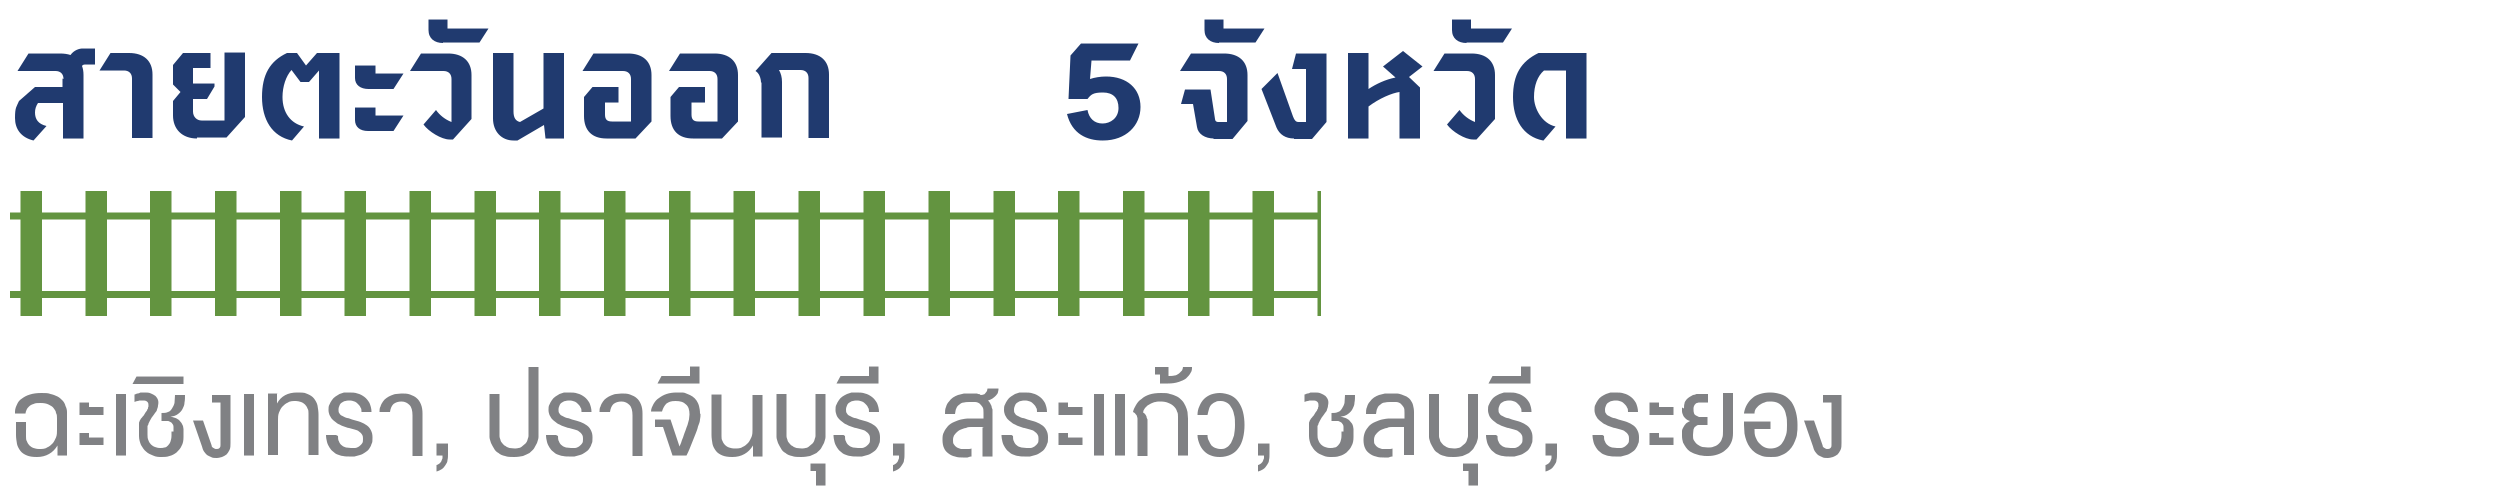
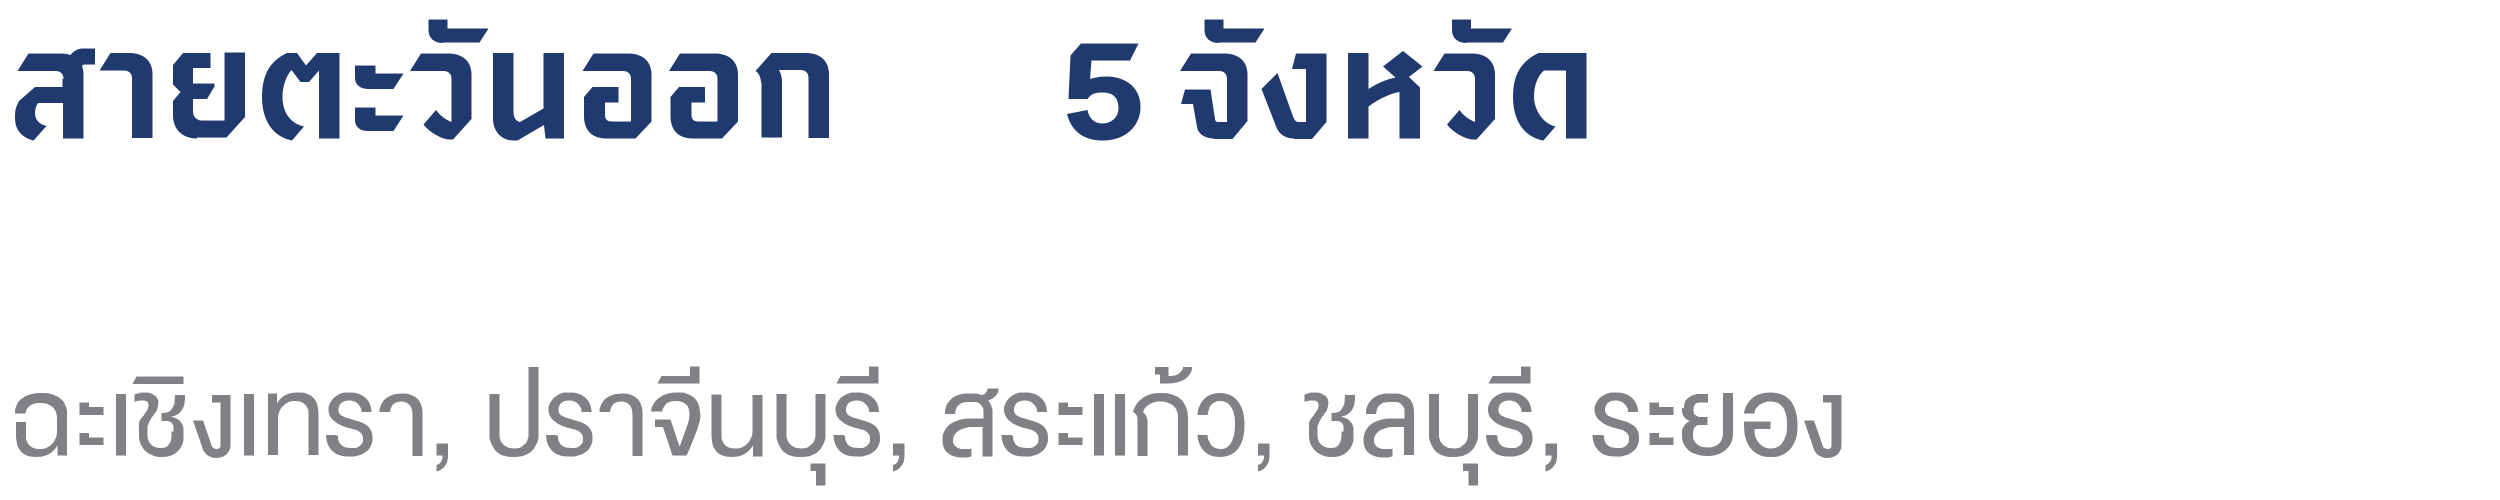
<svg xmlns="http://www.w3.org/2000/svg" id="Layer_1" data-name="Layer 1" viewBox="0 0 500 100">
  <defs>
    <style>      .cls-1 {        clip-path: url(#clippath);      }      .cls-2 {        fill: none;      }      .cls-2, .cls-3, .cls-4, .cls-5 {        stroke-width: 0px;      }      .cls-3 {        fill: #808184;      }      .cls-4 {        fill: #203a6f;      }      .cls-5 {        fill: #639440;      }    </style>
    <clipPath id="clippath">
-       <rect class="cls-2" x="2" y="37" width="262.2" height="27.8" />
-     </clipPath>
+       </clipPath>
  </defs>
  <path class="cls-4" d="M12.7,15.8c0-1-.6-1.6-1.6-1.6H3.5l2.2-3.5h6.3c.8,0,1.5.1,2.1.3.7-1,1.8-1.3,2.4-1.3h2.5v3.2h-1.9c-.4,0-.6.1-.7.3.2.5.3,1.1.3,1.8v12.7h-4.1v-7.1h-5c-.4.6-.6,1.2-.6,1.9,0,1.3.6,2.3,2.3,2.7l-2.6,2.9c-2.5-.6-3.7-2.3-3.7-4.5s.3-2.2.8-3.4l3.2-2.8h5.5v-1.7ZM26.4,15.7c0-1-.6-1.6-1.6-1.6h-4.9l2.2-3.5h3.7c3,0,4.7,1.6,4.7,4.3v12.7h-4.1v-12ZM39.4,27.7c-3,0-4.8-1.9-4.8-4.6v-2.9l1.5-1.8-1.5-1.5v-3.9l2-2.4h5.5v3h-3.5v3.1h4.3v.6l-1.5,2.5h-2.8v2.5c0,1.1.8,1.8,1.7,1.8h4.6v-13.6h4.1v12.9l-3.7,4.1h-5.9ZM58.4,28.1c-4-.8-6-4.2-6-8.7s1.6-7.2,5-8.8h2l1.8,2.5,2.2-2.5h4.5v17.1h-4.1v-13.6l-2,2.3h-1.7l-1.8-2.4c-1.1,1.2-1.8,3.3-1.8,5.4,0,3.1,1.6,5.3,4.3,5.9l-2.4,2.8ZM73.7,17.8c-1.6,0-2.7-.8-2.7-2.2v-2.5h4.1v1.6h5.6l-2,3.1h-5.1ZM71,24v-2.5h4.1v1.6h5.6l-2,3.1h-5.1c-1.6,0-2.6-.8-2.6-2.2ZM89.9,27.9c-1.6,0-4.2-1.6-5.2-3l2.5-2.9c.7,1,1.8,1.9,3.1,2.4v-8.6c0-1-.6-1.6-1.6-1.6h-6.7l2.2-3.5h5.4c3,0,4.7,1.6,4.7,4.3v8.8l-3.7,4.1h-.9ZM88.6,8.6c-1.7,0-2.9-.9-2.9-2.6v-2.1h3.8v1.8h8.2l-1.8,2.8h-7.3ZM102.7,28.1c-2.4,0-4.1-1.8-4.1-4.4v-13.1h4.1v11.7c0,1.2.4,1.9,1.3,2.1l4.7-2.7v-11.1h4.1v17.1h-3.7l-.3-2.7-5.3,3.1h-.8ZM121.3,27.7c-2.9,0-4.5-1.6-4.5-4.5v-3.8l1.7-2h5.2v3.1h-2.7v2.4c0,1,.4,1.4,1.4,1.4h3.8v-8.5c0-1-.6-1.6-1.6-1.6h-8.1l2.2-3.5h6.9c3,0,4.7,1.6,4.7,4.3v9.3l-3.2,3.4h-5.8ZM138.6,27.7c-2.9,0-4.5-1.6-4.5-4.5v-3.8l1.7-2h5.2v3.1h-2.7v2.4c0,1,.4,1.4,1.4,1.4h3.8v-8.5c0-1-.6-1.6-1.6-1.6h-8.1l2.2-3.5h6.9c3,0,4.7,1.6,4.7,4.3v9.3l-3.2,3.4h-5.8ZM152.2,16.6c0-1-.4-2-1.1-2.4l3.2-3.6h6.8c3,0,4.7,1.6,4.7,4.3v12.7h-4.1v-12c0-1-.6-1.6-1.6-1.6h-4.3c.4.7.6,1.5.6,2.4v11.1h-4.1v-11.1Z" />
  <path class="cls-4" d="M220.5,28.1c-3.1,0-6.1-1.3-7.1-5.3l4.1-.8c.3,1.7,1.4,2.7,3,2.7s3.2-1.1,3.2-3.1-1.1-3.1-3.1-3.1-2.4.4-3.1,1.3h-3.8l.4-8.7,2.1-2.4h11.5l-1.7,3.4h-7.7l-.3,3.7c.9-.3,2.1-.5,3.2-.5,4.2,0,6.9,2.4,6.9,6.1s-2.9,6.7-7.5,6.7ZM242.8,27.7c-1.8,0-3.2-.9-3.4-2.3l-.8-4.6h-2.4l.8-2.9h5.1l.9,5.9c0,.4.3.6.6.6h1.8v-8.6c0-1-.6-1.6-1.6-1.6h-7.8l2.2-3.5h6.6c3,0,4.7,1.6,4.7,4.3v9.2l-3,3.6h-3.9ZM243.8,8.6c-1.7,0-2.9-.9-2.9-2.6v-2.1h3.8v1.8h8.2l-1.8,2.8h-7.3ZM258.8,27.7c-1.7,0-2.9-.8-3.5-2.2l-3-7.7,3.2-3.2,3.1,8.7c.3.8.6,1.1,1.1,1.1h1.5v-10.6h-2.8l.8-3.1h6.1v13.7l-2.9,3.4h-3.6ZM279.9,18.4c-1.5.2-4.1,1.3-6.2,2.9v6.4h-4.1V10.6h4.1v7.2c1.5-1,3.4-1.9,5.4-2.3l-2.5-2.2,4-3.1,3.9,3.1-2.7,2.1,2.2,2.1v10.2h-4.1v-9.2ZM294.6,27.9c-1.6,0-4.2-1.6-5.2-3l2.5-2.9c.7,1,1.8,1.9,3.1,2.4v-8.6c0-1-.6-1.6-1.6-1.6h-6.7l2.2-3.5h5.4c3,0,4.7,1.6,4.7,4.3v8.8l-3.7,4.1h-.9ZM293.3,8.6c-1.7,0-2.9-.9-2.9-2.6v-2.1h3.8v1.8h8.2l-1.8,2.8h-7.3ZM308.6,28.1c-4-.8-6-4.2-6-8.7s1.6-7.1,5.1-8.8h9.6v17.1h-4.1v-13.6h-4.4c-1.3,1.1-2,3-2,5.3s1.6,5.3,4.3,5.9l-2.4,2.8Z" />
  <path class="cls-3" d="M3,82.3c0-.5.2-1,.4-1.4.2-.5.5-.9,1-1.2.4-.3.9-.6,1.6-.8.6-.2,1.4-.3,2.3-.3s1.3,0,1.8.2c.5.1,1,.3,1.4.5.4.2.7.5,1,.8.3.3.5.7.6,1.1.2.4.3.8.3,1.2,0,.4,0,.9,0,1.3v7.4h-1.9v-2c-.5.8-1,1.3-1.7,1.7-.7.4-1.5.6-2.4.6s-1.5-.1-2-.3c-.5-.2-1-.5-1.3-.9-.3-.4-.6-.9-.7-1.4-.1-.6-.2-1.2-.2-1.8v-2.6h2v2.9c0,.4,0,.7.2,1,.1.3.3.6.5.8.2.2.5.4.8.5.3.1.7.2,1.1.2.6,0,1.2,0,1.6-.3.5-.2.8-.5,1.1-.8.3-.3.5-.8.7-1.2.2-.5.2-1,.2-1.5v-2.3c0-.4,0-.8-.2-1.1,0-.4-.3-.7-.5-1-.2-.3-.6-.5-1-.7-.4-.2-.9-.3-1.6-.3s-1,0-1.4.2c-.4.1-.7.3-.9.5-.2.2-.4.4-.5.7-.1.2-.2.5-.2.7h-2.1ZM15.9,83v-2.5h1.9v.9h2.9v1.6h-4.9ZM15.9,89v-2.4h1.9v.9h2.9v1.5h-4.9ZM23.2,91.1v-12.3h2v12.3h-2ZM34.7,86.3c0-.4,0-.7,0-.9,0-.3-.1-.5-.2-.6-.1-.2-.2-.3-.4-.4-.1,0-.3-.2-.5-.2-.2,0-.4,0-.6,0-.2,0-.5,0-.7,0v-1.6c.5,0,.9,0,1.3-.2.4-.1.6-.4.8-.7.2-.3.4-.7.5-1.1,0-.5.1-1,.1-1.6h2c0,.5,0,1-.1,1.5,0,.5-.2.9-.4,1.3-.2.4-.5.7-.9,1-.4.3-.9.5-1.5.5h0c.4.1.7.2,1,.3.3.1.5.3.7.4.2.2.3.4.5.6.1.2.2.4.3.6,0,.2.1.4.1.6,0,.2,0,.4,0,.6v1c0,.7-.1,1.3-.4,1.8-.2.5-.6.9-1,1.3-.4.3-.9.6-1.4.7-.5.2-1.1.2-1.6.2s-1.1,0-1.7-.3c-.5-.2-1-.4-1.4-.8-.4-.3-.7-.8-1-1.3-.2-.5-.4-1.1-.4-1.8v-1c0-.3,0-.6,0-.8,0-.2,0-.4,0-.6,0-.2,0-.4.1-.5,0-.1.1-.3.2-.4,0-.1.2-.3.3-.4.1-.2.3-.3.4-.5.1-.2.2-.3.3-.5.1-.1.2-.3.3-.4,0-.1.1-.3.2-.4,0-.1,0-.3.1-.4,0-.4,0-.7-.2-.9-.2-.2-.4-.3-.8-.3s-.4,0-.6,0c-.2,0-.3,0-.5.1-.1,0-.3,0-.4.1-.1,0-.2,0-.3.1v-1.5c.2,0,.4-.2.6-.2.2,0,.4-.1.6-.2.2,0,.4,0,.5,0,.2,0,.3,0,.4,0,.4,0,.8,0,1.2.2.3.1.6.3.9.5.2.2.4.5.5.8.1.3.1.7,0,1.1,0,.3-.1.5-.2.8,0,.2-.2.5-.4.7-.1.2-.3.4-.5.7-.2.2-.3.5-.5.8-.1.2-.2.4-.3.6,0,.2-.1.3-.2.5,0,.2,0,.3,0,.5,0,.2,0,.4,0,.6v.6c0,.4,0,.8.2,1.2.1.3.3.6.5.8.2.2.5.4.8.5.3.1.6.2,1,.2s.6,0,.9-.1c.3,0,.5-.2.7-.4.2-.2.4-.5.5-.8.1-.3.2-.7.2-1.2v-.8ZM26.5,76.8l.8-1.5h9.4v1.5h-10.2ZM42.3,89.1c0,.2.2.4.4.5.2.1.3.2.5.2.3,0,.5,0,.7-.2.2-.2.2-.4.2-.6v-8.5h-1.7v-1.5h3.7v9.6c0,.5,0,1-.2,1.4-.2.4-.4.7-.6.9-.3.2-.6.4-.9.5-.4.1-.7.2-1.1.2s-.8,0-1.1-.2c-.3-.1-.6-.3-.8-.4-.2-.2-.4-.4-.6-.7-.2-.3-.3-.6-.4-1l-1.8-5.2h2l1.8,5.2ZM48.8,91.1v-12.3h2v12.3h-2ZM55.4,78.8v1.9h0c.8-1.5,2.2-2.2,4-2.2s1.5.1,2.1.3c.5.2,1,.5,1.3.9.3.4.6.9.7,1.4.1.6.2,1.2.2,1.8v8.1h-2v-8.3c0-.4,0-.7-.2-1-.1-.3-.3-.6-.5-.8-.2-.2-.5-.4-.8-.5-.3-.1-.7-.2-1-.2-.6,0-1.2,0-1.6.3-.5.2-.8.5-1.1.8-.3.3-.5.7-.7,1.2-.2.5-.2,1-.2,1.5v7h-2v-12.3h1.9ZM67.6,87.2c0,.4,0,.8.2,1.1.1.3.3.6.6.8.2.2.5.3.8.4.3,0,.7.1,1,.1s.5,0,.8,0c.3,0,.6-.2.8-.3.2-.2.4-.3.6-.6.2-.2.2-.6.2-.9s0-.6-.2-.9c-.1-.2-.3-.4-.6-.6-.2-.2-.5-.3-.9-.4-.3-.1-.7-.2-1.1-.3-.3,0-.6-.2-1-.3-.3-.1-.6-.2-.9-.4-.3-.1-.6-.3-.8-.5-.3-.2-.5-.4-.7-.6-.2-.2-.3-.5-.5-.8-.1-.3-.2-.6-.2-1s0-.8.2-1.1c.1-.3.3-.6.5-.9.2-.3.4-.5.7-.7.3-.2.5-.3.8-.5.3-.1.6-.2.9-.3.3,0,.7,0,1,0,.6,0,1.2,0,1.7.2.5.1,1,.4,1.4.7.4.3.7.7,1,1.2.2.5.4,1.1.4,1.8h-2c0-.3,0-.7-.2-.9-.1-.3-.3-.5-.5-.7-.2-.2-.4-.4-.7-.5-.3-.1-.6-.2-.9-.2s-.6,0-.9.1c-.3,0-.5.2-.7.3-.2.1-.4.3-.5.6-.1.2-.2.5-.2.8s0,.6.2.8c.1.2.3.4.6.5.2.1.5.3.9.4.3,0,.7.2,1,.3.6.2,1.2.3,1.7.5.5.2.9.4,1.3.7.4.3.6.6.8,1,.2.4.3.8.3,1.4s0,1-.2,1.3c-.1.4-.3.7-.5,1-.2.3-.5.5-.8.7-.3.2-.6.4-1,.5-.3.1-.7.2-1.1.3-.4,0-.7,0-1.1,0s-.8,0-1.2-.1c-.4,0-.7-.2-1.1-.3-.3-.1-.6-.3-.9-.6-.3-.2-.5-.5-.7-.8-.2-.3-.4-.7-.5-1.1-.1-.4-.2-.9-.2-1.4h2ZM75.9,82.4c0-.4,0-.8.2-1.1.1-.4.3-.7.5-1,.2-.3.4-.5.7-.7.3-.2.6-.4.9-.5.3-.1.7-.3,1-.3.4,0,.7-.1,1.1-.1.6,0,1.2,0,1.7.2.5.2,1,.4,1.3.7.4.3.7.8.9,1.3.2.5.3,1.1.3,1.8v8.5h-2v-8.1c0-1-.2-1.7-.6-2.1-.4-.4-.9-.7-1.6-.7s-1.2.2-1.6.5c-.4.4-.6.9-.7,1.6h-2.1ZM89.6,88.7v2.1c0,.4,0,.8-.1,1.2,0,.4-.2.7-.4,1-.2.3-.4.6-.7.8-.3.2-.7.4-1.1.5v-1.3c.2,0,.4-.2.6-.3.2-.2.3-.3.4-.5,0-.2.2-.4.2-.6,0-.2,0-.4,0-.5h-1.2v-2.4h2.4ZM102.6,89.7c.4,0,.8,0,1.1-.1.3,0,.6-.2.8-.4.2-.2.4-.3.6-.5.2-.2.3-.4.4-.7,0-.2.2-.5.2-.8,0-.3,0-.5,0-.8v-13h2v12.7c0,.4,0,.9,0,1.3,0,.4-.2.8-.3,1.2-.2.4-.4.7-.6,1.1-.2.3-.6.6-.9.9-.4.2-.8.4-1.3.6-.5.1-1.1.2-1.8.2s-1.3,0-1.8-.2c-.5-.1-1-.3-1.3-.6-.4-.2-.7-.5-.9-.9-.2-.3-.4-.7-.6-1.1-.1-.4-.3-.8-.3-1.2,0-.4,0-.9,0-1.3v-7.3h2v7.6c0,.3,0,.5,0,.8,0,.3.1.5.2.8,0,.2.2.5.4.7.2.2.3.4.6.5.2.2.5.3.8.4.3,0,.7.1,1.1.1ZM111.6,87.2c0,.4,0,.8.2,1.1.1.3.3.6.6.8.2.2.5.3.8.4.3,0,.7.1,1,.1s.6,0,.8,0c.3,0,.6-.2.8-.3.2-.2.4-.3.6-.6.2-.2.2-.6.2-.9s0-.6-.2-.9c-.1-.2-.3-.4-.6-.6-.2-.2-.5-.3-.9-.4-.3-.1-.7-.2-1.1-.3-.3,0-.6-.2-1-.3-.3-.1-.6-.2-.9-.4-.3-.1-.6-.3-.8-.5-.3-.2-.5-.4-.7-.6-.2-.2-.3-.5-.5-.8-.1-.3-.2-.6-.2-1s0-.8.2-1.1c.1-.3.3-.6.5-.9.2-.3.4-.5.7-.7.3-.2.5-.3.8-.5.3-.1.6-.2.9-.3.3,0,.7,0,1,0,.6,0,1.2,0,1.7.2.5.1,1,.4,1.4.7.4.3.7.7,1,1.2.2.5.4,1.1.4,1.8h-2c0-.3,0-.7-.2-.9-.1-.3-.3-.5-.5-.7-.2-.2-.4-.4-.7-.5-.3-.1-.6-.2-.9-.2s-.6,0-.9.1c-.3,0-.5.2-.7.3-.2.1-.4.3-.5.6-.1.2-.2.5-.2.8s0,.6.2.8c.1.2.3.4.6.5.2.1.5.3.9.4.3,0,.7.2,1,.3.7.2,1.2.3,1.7.5.5.2.9.4,1.3.7.4.3.6.6.8,1,.2.4.3.8.3,1.4s0,1-.2,1.3c-.1.4-.3.7-.5,1-.2.3-.5.5-.8.7-.3.2-.6.4-1,.5-.3.1-.7.2-1.1.3-.4,0-.7,0-1.1,0s-.8,0-1.2-.1c-.4,0-.7-.2-1.1-.3-.3-.1-.6-.3-.9-.6-.3-.2-.5-.5-.7-.8-.2-.3-.4-.7-.5-1.1-.1-.4-.2-.9-.2-1.4h2ZM119.9,82.4c0-.4,0-.8.2-1.1.1-.4.3-.7.5-1,.2-.3.4-.5.7-.7.3-.2.6-.4.9-.5.3-.1.7-.3,1-.3.4,0,.7-.1,1.1-.1.6,0,1.2,0,1.7.2.5.2,1,.4,1.3.7.4.3.7.8.9,1.3.2.5.3,1.1.3,1.8v8.5h-2v-8.1c0-1-.2-1.7-.6-2.1-.4-.4-.9-.7-1.6-.7s-1.2.2-1.6.5c-.4.4-.6.9-.7,1.6h-2.1ZM140.1,82.8c0,.3,0,.7-.1,1.1,0,.4-.2.9-.4,1.4-.1.5-.3,1-.5,1.5-.2.5-.4,1-.6,1.5s-.4,1-.6,1.5c-.2.5-.4.9-.6,1.3h-2.8l-1.9-5.7h-1.6v-1.5h3.1l1.8,5.4c.1-.3.3-.6.4-1,.1-.4.3-.7.4-1.1.1-.4.3-.8.4-1.1.1-.4.3-.8.4-1.1.1-.4.2-.7.3-1.1,0-.3.1-.7.1-1,0-.9-.2-1.6-.7-2-.5-.5-1.1-.7-2.1-.7s-1.3.2-1.8.5c-.4.4-.7.9-.9,1.6h-2.2c0-.6.3-1.1.5-1.5.3-.5.6-.9,1.1-1.2.4-.3.9-.6,1.5-.8.6-.2,1.3-.3,2-.3s.7,0,1.1,0c.4,0,.7.1,1.1.3.3.1.7.3,1,.5.3.2.6.5.8.8.2.3.4.7.5,1.1.1.4.2.9.2,1.5ZM132.3,75.2h5.7v-1.9h1.9v3.4h-8.4l.8-1.5ZM150.6,91.1v-2c-.5.8-1,1.3-1.7,1.7-.7.4-1.5.6-2.4.6s-1.5-.1-2-.3c-.5-.2-1-.5-1.3-.9-.3-.4-.6-.9-.7-1.4-.1-.6-.2-1.2-.2-1.8v-8.1h2v8.3c0,.4,0,.7.2,1,.1.3.3.6.5.8.2.2.5.4.8.5.3.1.7.2,1.1.2.6,0,1.2,0,1.6-.3.5-.2.8-.5,1.1-.8.3-.3.5-.8.7-1.2.2-.5.2-1,.2-1.5v-6.9h2v12.3h-1.9ZM160,89.7c.4,0,.8,0,1.1-.1.3,0,.6-.2.8-.4.2-.2.4-.3.6-.5.2-.2.3-.4.4-.7,0-.2.2-.5.2-.8,0-.3,0-.5,0-.8v-7.6h2v7.3c0,.4,0,.9,0,1.3,0,.4-.2.8-.3,1.2-.2.4-.4.7-.6,1.1-.2.3-.6.6-.9.9-.4.2-.8.4-1.3.6-.5.1-1.1.2-1.8.2s-1.3,0-1.8-.2c-.5-.1-1-.3-1.3-.6-.4-.2-.7-.5-.9-.9-.2-.3-.4-.7-.6-1.1-.1-.4-.3-.8-.3-1.2,0-.4,0-.9,0-1.3v-7.3h2v7.6c0,.3,0,.5,0,.8,0,.3.1.5.2.8,0,.2.2.5.4.7.2.2.3.4.6.5.2.2.5.3.8.4.3,0,.7.1,1.1.1ZM163.2,97.1v-2.9h-1.1v-1.5h3v4.4h-1.9ZM169,87.2c0,.4,0,.8.2,1.1.1.3.3.6.6.8.2.2.5.3.8.4.3,0,.7.1,1,.1s.5,0,.8,0c.3,0,.6-.2.8-.3.2-.2.4-.3.6-.6.2-.2.2-.6.2-.9s0-.6-.2-.9c-.1-.2-.3-.4-.6-.6-.2-.2-.5-.3-.9-.4-.3-.1-.7-.2-1.1-.3-.3,0-.6-.2-1-.3-.3-.1-.6-.2-.9-.4-.3-.1-.6-.3-.8-.5-.3-.2-.5-.4-.7-.6-.2-.2-.4-.5-.5-.8-.1-.3-.2-.6-.2-1s0-.8.2-1.1c.1-.3.3-.6.5-.9.2-.3.4-.5.7-.7.3-.2.5-.3.9-.5.3-.1.6-.2.9-.3.3,0,.7,0,1,0,.6,0,1.2,0,1.7.2.5.1,1,.4,1.4.7.4.3.7.7,1,1.2.2.5.4,1.1.4,1.8h-2c0-.3,0-.7-.2-.9-.1-.3-.3-.5-.5-.7-.2-.2-.4-.4-.7-.5-.3-.1-.6-.2-.9-.2s-.6,0-.9.1c-.3,0-.5.2-.7.3-.2.1-.4.3-.5.6-.1.2-.2.5-.2.8s0,.6.2.8c.1.2.3.4.6.5.2.1.5.3.9.4.3,0,.7.2,1,.3.6.2,1.2.3,1.7.5.5.2.9.4,1.3.7.4.3.6.6.8,1,.2.4.3.8.3,1.4s0,1-.2,1.3c-.1.4-.3.7-.5,1-.2.3-.5.5-.8.7-.3.2-.6.4-1,.5-.3.1-.7.2-1.1.3-.4,0-.7,0-1.1,0s-.8,0-1.2-.1c-.4,0-.8-.2-1.1-.3-.3-.1-.6-.3-.9-.6-.3-.2-.5-.5-.7-.8-.2-.3-.4-.7-.5-1.1-.1-.4-.2-.9-.2-1.4h2ZM168.1,75.2h5.7v-1.9h1.9v3.4h-8.4l.8-1.5ZM180.9,88.7v2.1c0,.4,0,.8-.1,1.2,0,.4-.2.7-.4,1-.2.3-.4.6-.7.8-.3.2-.7.4-1.1.5v-1.3c.2,0,.4-.2.6-.3.2-.2.3-.3.4-.5,0-.2.2-.4.2-.6,0-.2,0-.4,0-.5h-1.2v-2.4h2.4ZM196.8,85.4c-.1,0-.3,0-.6,0-.3,0-.6,0-1,0-.3,0-.6,0-1,0-.3,0-.7,0-1,.2-.3,0-.7.2-1,.3-.3.1-.6.3-.8.5-.2.2-.4.4-.6.7-.1.2-.2.5-.2.9s0,.7.2.9c.1.2.3.4.6.6.2.1.5.2.8.3.3,0,.6,0,.9,0s.4,0,.6,0c.2,0,.4,0,.6-.1v1.6c-.3,0-.5.1-.8.2-.3,0-.6,0-.9,0-.5,0-1.1,0-1.6-.2-.5-.1-.9-.3-1.3-.6-.4-.3-.7-.6-.9-1.1-.2-.4-.3-1-.3-1.6s0-1.1.3-1.6c.2-.5.5-.8.8-1.2.3-.3.7-.6,1.2-.8.5-.2.9-.4,1.4-.5.5-.1,1-.2,1.5-.2.5,0,1,0,1.5,0,.3,0,.6,0,.8,0,.3,0,.5,0,.7,0v-1.1c0-.5,0-.9-.2-1.2-.2-.3-.4-.5-.6-.7-.3-.2-.6-.3-.9-.3-.3,0-.6,0-1,0s-.8,0-1.2.1c-.4,0-.7.2-.9.4-.3.2-.5.4-.6.7-.2.3-.2.7-.3,1.2h-2c0-.5,0-1,.2-1.4.1-.4.3-.8.6-1.1.2-.3.5-.6.8-.8.3-.2.7-.4,1-.5.4-.1.8-.2,1.2-.3.4,0,.9,0,1.3,0s.3,0,.5,0c.2,0,.4,0,.5,0,.2,0,.4,0,.5.1.2,0,.4,0,.5.2.2,0,.4,0,.6-.1.2,0,.3-.2.4-.3.1-.1.2-.3.3-.4,0-.2.1-.3.1-.5h2.2c0,.2,0,.4-.1.7,0,.2-.2.5-.4.7-.2.2-.4.4-.7.6-.3.2-.6.3-.9.4.1.1.3.3.4.5.1.2.2.4.3.6,0,.2.1.5.2.7,0,.2,0,.5,0,.8v8.6h-2v-5.8ZM202.6,87.2c0,.4,0,.8.2,1.1.1.3.3.6.6.8.2.2.5.3.9.4.3,0,.7.1,1,.1s.5,0,.8,0c.3,0,.6-.2.8-.3.2-.2.4-.3.6-.6.2-.2.2-.6.2-.9s0-.6-.2-.9c-.1-.2-.3-.4-.6-.6-.2-.2-.5-.3-.9-.4-.3-.1-.7-.2-1.1-.3-.3,0-.6-.2-1-.3-.3-.1-.6-.2-.9-.4-.3-.1-.6-.3-.8-.5-.3-.2-.5-.4-.7-.6-.2-.2-.3-.5-.5-.8-.1-.3-.2-.6-.2-1s0-.8.2-1.1c.1-.3.3-.6.5-.9.2-.3.4-.5.7-.7.3-.2.5-.3.8-.5.3-.1.6-.2.9-.3.3,0,.7,0,1,0,.6,0,1.2,0,1.7.2.5.1,1,.4,1.4.7.4.3.7.7,1,1.2.2.5.4,1.1.4,1.8h-2c0-.3,0-.7-.2-.9-.1-.3-.3-.5-.5-.7-.2-.2-.4-.4-.7-.5-.3-.1-.6-.2-.9-.2s-.6,0-.9.1c-.3,0-.5.2-.7.3-.2.1-.4.3-.5.6-.1.2-.2.5-.2.8s0,.6.2.8c.1.2.3.4.6.5.2.1.5.3.9.4.3,0,.7.2,1,.3.6.2,1.2.3,1.7.5.5.2.9.4,1.3.7.4.3.6.6.8,1,.2.4.3.8.3,1.4s0,1-.2,1.3c-.1.4-.3.7-.5,1-.2.3-.5.5-.8.7-.3.2-.6.4-1,.5-.3.1-.7.2-1.1.3-.4,0-.7,0-1.1,0s-.8,0-1.2-.1c-.4,0-.8-.2-1.1-.3-.3-.1-.6-.3-.9-.6-.3-.2-.5-.5-.7-.8-.2-.3-.4-.7-.5-1.1-.1-.4-.2-.9-.2-1.4h2ZM211.7,83v-2.5h1.9v.9h2.9v1.6h-4.9ZM211.7,89v-2.4h1.9v.9h2.9v1.5h-4.9ZM223,91.1v-12.3h2v12.3h-2ZM218.8,91.1v-12.3h2v12.3h-2ZM232.1,80.3c-.4,0-.7,0-1,.1-.3,0-.6.2-.9.3-.2.1-.5.3-.7.4-.2.2-.3.3-.5.5-.1.2-.2.3-.3.5,0,.2-.1.3-.1.4.1,0,.3.2.4.3.1.1.2.3.3.5,0,.2.1.4.2.6,0,.2,0,.4,0,.7v6.6h-2v-6.7c0-.2,0-.4,0-.6,0-.2,0-.4-.1-.6,0-.2-.2-.4-.3-.5-.1-.2-.3-.3-.5-.4.1-.5.3-.9.6-1.4.3-.5.6-.9,1.1-1.2.4-.4,1-.7,1.6-.9.6-.2,1.4-.3,2.3-.3s1.3,0,1.8.2c.5.1,1,.3,1.4.5.4.2.7.5,1,.8.3.3.5.7.7,1.1.2.4.3.8.4,1.2,0,.4.1.9.1,1.3v7.4h-2v-7.7c0-.4,0-.8-.2-1.1-.1-.4-.3-.7-.6-1-.3-.3-.6-.5-1.1-.7-.4-.2-1-.3-1.6-.3ZM232,76.7v-1.8h-1v-1.5h2.7v1.8c.4,0,.8,0,1.2-.1.3,0,.6-.2.9-.4.2-.2.4-.4.6-.6.1-.2.2-.5.2-.7h1.8c0,.4,0,.8-.3,1.2-.2.4-.5.7-.9,1.1-.4.3-.9.5-1.5.7-.6.2-1.3.3-2.1.3h-1.6ZM247,85c0-.8,0-1.5-.2-2.1-.1-.6-.3-1.1-.6-1.5-.2-.4-.5-.7-.9-.9-.4-.2-.7-.3-1.2-.3s-.7,0-1,.2c-.3.1-.6.3-.8.5-.2.2-.4.5-.5.9-.1.3-.2.8-.3,1.2h-2c0-.6.1-1.2.4-1.8.2-.5.5-1,.9-1.4.4-.4.9-.7,1.4-.9.6-.2,1.2-.3,1.8-.3s1.6.2,2.2.5c.6.3,1.1.7,1.5,1.3.4.6.7,1.2.9,2,.2.8.3,1.7.3,2.6s-.1,1.8-.3,2.6c-.2.8-.5,1.5-.9,2-.4.6-.9,1-1.5,1.3-.6.3-1.4.5-2.2.5s-1.3-.1-1.8-.3c-.6-.2-1-.5-1.4-.9-.4-.4-.7-.9-.9-1.4-.2-.5-.4-1.1-.4-1.8h2c0,.5.1.9.3,1.2.1.3.3.6.5.9.2.2.5.4.8.5.3.1.6.2,1,.2s.8,0,1.2-.3c.4-.2.6-.5.9-.9.2-.4.4-.9.6-1.5.1-.6.2-1.3.2-2.1ZM253.9,88.7v2.1c0,.4,0,.8-.1,1.2,0,.4-.2.7-.4,1-.2.3-.4.6-.7.8-.3.2-.7.4-1.1.5v-1.3c.2,0,.4-.2.6-.3.2-.2.3-.3.4-.5,0-.2.2-.4.2-.6,0-.2,0-.4,0-.5h-1.2v-2.4h2.4ZM268.7,86.3c0-.4,0-.7,0-.9,0-.3-.1-.5-.2-.6-.1-.2-.2-.3-.4-.4-.1,0-.3-.2-.5-.2s-.4,0-.6,0c-.2,0-.5,0-.7,0v-1.6c.5,0,.9,0,1.3-.2.4-.1.6-.4.8-.7.2-.3.4-.7.5-1.1,0-.5.1-1,.1-1.6h2c0,.5,0,1-.1,1.5,0,.5-.2.9-.4,1.3-.2.4-.5.7-.9,1-.4.3-.9.5-1.5.5h0c.4.1.7.2,1,.3.3.1.5.3.7.4.2.2.3.4.5.6s.2.4.3.6c0,.2.1.4.1.6,0,.2,0,.4,0,.6v1c0,.7-.1,1.3-.4,1.8-.2.5-.6.9-1,1.3-.4.3-.9.6-1.4.7-.5.2-1.1.2-1.6.2s-1.1,0-1.7-.3c-.5-.2-1-.4-1.4-.8-.4-.3-.7-.8-1-1.3-.2-.5-.4-1.1-.4-1.8v-1c0-.3,0-.6,0-.8,0-.2,0-.4,0-.6,0-.2,0-.4.1-.5,0-.1.1-.3.2-.4,0-.1.2-.3.3-.4.1-.2.3-.3.4-.5.1-.2.2-.3.3-.5.1-.1.2-.3.3-.4,0-.1.1-.3.2-.4,0-.1,0-.3.1-.4,0-.4,0-.7-.2-.9-.2-.2-.4-.3-.8-.3s-.4,0-.6,0c-.2,0-.3,0-.5.1-.1,0-.3,0-.4.1-.1,0-.2,0-.3.1v-1.5c.2,0,.4-.2.6-.2.2,0,.4-.1.6-.2.2,0,.4,0,.5,0,.2,0,.3,0,.4,0,.4,0,.8,0,1.2.2.3.1.6.3.9.5.2.2.4.5.5.8.1.3.1.7,0,1.1,0,.3-.1.5-.2.8,0,.2-.2.5-.4.7-.1.2-.3.4-.5.7-.2.2-.3.5-.5.8-.1.2-.2.4-.3.6,0,.2-.1.3-.2.5,0,.2,0,.3,0,.5,0,.2,0,.4,0,.6v.6c0,.4,0,.8.2,1.2.1.3.3.6.5.8.2.2.5.4.8.5s.6.2,1,.2.6,0,.9-.1c.3,0,.5-.2.7-.4.2-.2.4-.5.5-.8.1-.3.2-.7.2-1.2v-.8ZM281,85.4c-.1,0-.3,0-.6,0-.3,0-.6,0-1,0-.3,0-.6,0-1,0-.3,0-.7,0-1,.2-.3,0-.7.2-1,.3-.3.1-.6.3-.8.5-.2.2-.4.4-.6.7-.1.2-.2.5-.2.9s0,.7.2.9c.1.2.3.4.6.6.2.1.5.2.8.3.3,0,.6,0,.9,0s.4,0,.6,0c.2,0,.4,0,.6-.1v1.6c-.3,0-.5.1-.8.2-.3,0-.6,0-.9,0-.5,0-1.1,0-1.6-.2-.5-.1-.9-.3-1.3-.6-.4-.3-.7-.6-.9-1.1-.2-.4-.3-1-.3-1.6s.1-1.1.3-1.6c.2-.5.5-.8.8-1.2.3-.3.7-.6,1.2-.8.5-.2.9-.4,1.4-.5.5-.1,1-.2,1.5-.2.5,0,1,0,1.5,0,.3,0,.6,0,.8,0,.3,0,.5,0,.7,0v-1.1c0-.5,0-.9-.2-1.2-.2-.3-.4-.5-.6-.7-.3-.2-.6-.3-.9-.3-.3,0-.6,0-1,0s-.8,0-1.2.1c-.4,0-.7.2-.9.4-.3.2-.5.4-.6.7-.2.3-.2.7-.3,1.2h-2c0-.5,0-1,.2-1.4.1-.4.3-.8.6-1.1.2-.3.5-.6.8-.8.3-.2.7-.4,1-.5.4-.1.8-.2,1.2-.3.4,0,.9,0,1.3,0s.7,0,1,0c.4,0,.7.1,1,.2.3.1.7.3,1,.4.3.2.6.4.8.7.2.3.4.6.5,1,.1.4.2.9.2,1.4v8.6h-2v-5.8ZM290.5,89.7c.4,0,.8,0,1.1-.1.3,0,.6-.2.8-.4.2-.2.4-.3.6-.5.2-.2.3-.4.4-.7,0-.2.2-.5.2-.8,0-.3,0-.5,0-.8v-7.6h2v7.3c0,.4,0,.9,0,1.3,0,.4-.2.8-.3,1.2-.2.4-.4.7-.6,1.1-.2.3-.6.6-.9.9-.4.2-.8.4-1.3.6-.5.1-1.1.2-1.8.2s-1.3,0-1.8-.2c-.5-.1-1-.3-1.3-.6-.4-.2-.7-.5-.9-.9-.2-.3-.4-.7-.6-1.1-.1-.4-.3-.8-.3-1.2,0-.4,0-.9,0-1.3v-7.3h2v7.6c0,.3,0,.5,0,.8,0,.3.1.5.2.8,0,.2.2.5.4.7.2.2.3.4.6.5.2.2.5.3.8.4.3,0,.7.1,1.1.1ZM293.7,97.1v-2.9h-1.1v-1.5h3v4.4h-1.9ZM299.5,87.2c0,.4,0,.8.2,1.1.1.3.3.6.6.8.2.2.5.3.8.4.3,0,.7.1,1,.1s.5,0,.8,0c.3,0,.6-.2.8-.3.2-.2.4-.3.6-.6.2-.2.2-.6.2-.9s0-.6-.2-.9c-.1-.2-.3-.4-.6-.6-.2-.2-.5-.3-.9-.4-.3-.1-.7-.2-1.1-.3-.3,0-.6-.2-1-.3-.3-.1-.6-.2-.9-.4-.3-.1-.6-.3-.8-.5-.3-.2-.5-.4-.7-.6-.2-.2-.4-.5-.5-.8-.1-.3-.2-.6-.2-1s0-.8.2-1.1c.1-.3.3-.6.5-.9.2-.3.4-.5.7-.7.3-.2.5-.3.9-.5.3-.1.6-.2.9-.3.3,0,.7,0,1,0,.6,0,1.2,0,1.7.2.5.1,1,.4,1.4.7.4.3.7.7,1,1.2.2.5.4,1.1.4,1.8h-2c0-.3,0-.7-.2-.9-.1-.3-.3-.5-.5-.7-.2-.2-.4-.4-.7-.5-.3-.1-.6-.2-.9-.2s-.6,0-.9.1c-.3,0-.5.2-.7.3-.2.1-.4.3-.5.6-.1.2-.2.5-.2.8s0,.6.2.8c.1.2.3.4.6.5.2.1.5.3.9.4.3,0,.7.2,1,.3.6.2,1.2.3,1.7.5.5.2.9.4,1.3.7.4.3.6.6.8,1,.2.4.3.8.3,1.4s0,1-.2,1.3c-.1.4-.3.7-.5,1-.2.3-.5.5-.8.7-.3.2-.6.4-1,.5-.3.1-.7.2-1.1.3-.4,0-.7,0-1.1,0s-.8,0-1.2-.1c-.4,0-.8-.2-1.1-.3-.3-.1-.6-.3-.9-.6-.3-.2-.5-.5-.7-.8-.2-.3-.4-.7-.5-1.1-.1-.4-.2-.9-.2-1.4h2ZM298.5,75.2h5.7v-1.9h1.9v3.4h-8.4l.8-1.5ZM311.4,88.7v2.1c0,.4,0,.8-.1,1.2,0,.4-.2.7-.4,1-.2.3-.4.6-.7.8-.3.2-.7.4-1.1.5v-1.3c.2,0,.4-.2.6-.3.2-.2.3-.3.4-.5,0-.2.2-.4.2-.6,0-.2,0-.4,0-.5h-1.2v-2.4h2.4ZM320.8,87.2c0,.4,0,.8.2,1.1.1.3.3.6.6.8.2.2.5.3.8.4.3,0,.7.1,1,.1s.5,0,.8,0c.3,0,.6-.2.8-.3.2-.2.4-.3.6-.6.2-.2.2-.6.2-.9s0-.6-.2-.9c-.1-.2-.3-.4-.6-.6-.2-.2-.5-.3-.9-.4-.3-.1-.7-.2-1.1-.3-.3,0-.6-.2-1-.3-.3-.1-.6-.2-.9-.4-.3-.1-.6-.3-.8-.5-.3-.2-.5-.4-.7-.6-.2-.2-.3-.5-.5-.8-.1-.3-.2-.6-.2-1s0-.8.2-1.1c.1-.3.3-.6.5-.9.2-.3.4-.5.7-.7.3-.2.5-.3.9-.5.3-.1.6-.2.9-.3.3,0,.7,0,1,0,.6,0,1.2,0,1.7.2.5.1,1,.4,1.4.7.4.3.7.7,1,1.2.2.5.4,1.1.4,1.8h-2c0-.3,0-.7-.2-.9-.1-.3-.3-.5-.5-.7-.2-.2-.4-.4-.7-.5-.3-.1-.6-.2-.9-.2s-.6,0-.9.1c-.3,0-.5.2-.7.3-.2.1-.4.3-.5.6-.1.2-.2.5-.2.8s0,.6.2.8c.1.2.3.4.6.5.2.1.5.3.9.4.3,0,.7.2,1,.3.6.2,1.2.3,1.7.5.5.2.9.4,1.3.7.4.3.6.6.8,1,.2.4.3.8.3,1.4s0,1-.2,1.3c-.1.4-.3.7-.5,1-.2.3-.5.5-.8.7-.3.2-.6.4-1,.5-.3.1-.7.2-1.1.3-.4,0-.7,0-1.1,0s-.8,0-1.2-.1c-.4,0-.8-.2-1.1-.3-.3-.1-.6-.3-.9-.6-.3-.2-.5-.5-.7-.8-.2-.3-.4-.7-.5-1.1-.1-.4-.2-.9-.2-1.4h2ZM329.9,83v-2.5h1.9v.9h2.9v1.6h-4.9ZM329.9,89v-2.4h1.9v.9h2.9v1.5h-4.9ZM336.8,81.7c0-.4,0-.7.1-1,0-.3.2-.5.4-.8.2-.2.4-.4.6-.5.2-.1.5-.3.7-.4.2,0,.5-.1.7-.2.3,0,.5,0,.7,0h1.6v1.7h-1.1c-.1,0-.3,0-.5,0-.2,0-.4,0-.6.1-.2,0-.3.2-.5.4-.1.2-.2.4-.2.7s0,.7.1.9c0,.2.2.4.4.5.2.1.4.2.6.3.2,0,.5,0,.7,0h1v1.6h-1c-.3,0-.5,0-.8,0-.2,0-.4.1-.6.3-.2.1-.3.3-.4.6,0,.3-.1.6-.1,1.1s0,.8.2,1.1c.2.3.4.6.7.8.3.2.6.4,1,.5.4,0,.7.1,1.1.1s.8,0,1.2-.2c.4-.1.7-.3,1-.6.3-.3.5-.6.6-1,.2-.4.2-.9.2-1.5v-7.6h2v8c0,.7-.1,1.4-.4,2-.3.6-.6,1-1.1,1.4-.4.4-1,.7-1.6.9-.6.2-1.2.3-1.9.3s-.8,0-1.3-.1c-.4,0-.8-.2-1.2-.3-.4-.1-.7-.3-1.1-.5-.3-.2-.6-.5-.8-.8-.2-.3-.4-.6-.6-1-.1-.4-.2-.8-.2-1.3s0-.7,0-1c0-.3.2-.6.3-.8.1-.2.3-.5.5-.7.2-.2.5-.3.8-.5-.4-.1-.7-.3-.9-.5-.2-.2-.4-.4-.5-.7-.1-.2-.2-.5-.2-.8,0-.3,0-.5,0-.7ZM348.8,82.6c.1-.6.3-1.2.6-1.7.3-.5.6-.9,1.1-1.3.4-.4.9-.6,1.5-.8.6-.2,1.3-.3,2.1-.3s1.8.2,2.5.5c.7.3,1.2.8,1.7,1.4.4.6.7,1.3.9,2.1.2.8.3,1.6.3,2.5s0,1.1-.1,1.7c0,.5-.2,1-.4,1.5-.2.5-.4.9-.7,1.3-.3.4-.6.7-1,1-.4.3-.9.5-1.4.7-.5.2-1.1.2-1.7.2s-1.2,0-1.8-.2c-.5-.2-1-.4-1.4-.7-.4-.3-.7-.6-1-1-.3-.4-.5-.8-.7-1.3-.2-.5-.3-1-.4-1.5,0-.5-.1-1.1-.1-1.7v-.7h5.3v1.5h-3.2c0,.6,0,1.1.2,1.6.2.5.4.9.7,1.2.3.3.6.6,1,.8.4.2.8.3,1.3.3s1-.1,1.4-.3c.4-.2.8-.5,1-.9.3-.4.5-.9.7-1.5.2-.6.2-1.3.2-2s0-1.4-.2-2c-.1-.6-.3-1.1-.6-1.5-.3-.4-.6-.7-1-.9-.4-.2-.9-.3-1.5-.3s-.8,0-1.2.2c-.4.1-.7.3-1,.5-.3.2-.5.5-.7.7-.2.3-.3.6-.3,1h-2.1ZM364.5,89.1c0,.2.2.4.4.5.2.1.3.2.5.2.3,0,.5,0,.7-.2.2-.2.2-.4.2-.6v-8.5h-1.7v-1.5h3.7v9.6c0,.5,0,1-.2,1.4-.2.4-.4.7-.6.9-.3.2-.6.4-.9.5-.4.1-.7.2-1.1.2s-.8,0-1.1-.2c-.3-.1-.6-.3-.8-.4-.2-.2-.4-.4-.6-.7-.2-.3-.3-.6-.4-1l-1.8-5.2h2l1.8,5.2Z" />
  <g class="cls-1">
    <g>
      <path class="cls-5" d="M8.4,38.2h-4.3v25h4.3v-25Z" />
      <path class="cls-5" d="M21.4,38.2h-4.3v25h4.3v-25Z" />
      <path class="cls-5" d="M34.3,38.2h-4.3v25h4.3v-25Z" />
      <path class="cls-5" d="M47.3,38.2h-4.3v25h4.3v-25Z" />
      <path class="cls-5" d="M60.3,38.2h-4.3v25h4.3v-25Z" />
      <path class="cls-5" d="M73.2,38.2h-4.3v25h4.3v-25Z" />
      <path class="cls-5" d="M86.2,38.2h-4.3v25h4.3v-25Z" />
      <path class="cls-5" d="M99.2,38.2h-4.3v25h4.3v-25Z" />
      <path class="cls-5" d="M112.1,38.2h-4.3v25h4.3v-25Z" />
      <path class="cls-5" d="M125.1,38.2h-4.3v25h4.3v-25Z" />
      <path class="cls-5" d="M138.1,38.2h-4.3v25h4.3v-25Z" />
      <path class="cls-5" d="M151,38.2h-4.3v25h4.3v-25Z" />
      <path class="cls-5" d="M164,38.2h-4.3v25h4.3v-25Z" />
      <path class="cls-5" d="M1076.6,42.5H1.9v1.4h1074.7v-1.4Z" />
      <path class="cls-5" d="M1076.6,58.2H1.9v1.4h1074.7v-1.4Z" />
      <path class="cls-5" d="M177,38.2h-4.3v25h4.3v-25Z" />
      <path class="cls-5" d="M190,38.2h-4.3v25h4.3v-25Z" />
      <path class="cls-5" d="M203,38.2h-4.3v25h4.3v-25Z" />
      <path class="cls-5" d="M215.9,38.2h-4.3v25h4.3v-25Z" />
      <path class="cls-5" d="M228.9,38.2h-4.3v25h4.3v-25Z" />
      <path class="cls-5" d="M241.9,38.2h-4.3v25h4.3v-25Z" />
      <path class="cls-5" d="M254.8,38.2h-4.3v25h4.3v-25Z" />
      <path class="cls-5" d="M267.8,38.2h-4.3v25h4.3v-25Z" />
      <path class="cls-5" d="M280.8,38.2h-4.3v25h4.3v-25Z" />
      <path class="cls-5" d="M293.7,38.2h-4.3v25h4.3v-25Z" />
      <path class="cls-5" d="M306.7,38.2h-4.3v25h4.3v-25Z" />
      <path class="cls-5" d="M319.7,38.2h-4.3v25h4.3v-25Z" />
      <path class="cls-5" d="M332.5,38.2h-4.3v25h4.3v-25Z" />
      <path class="cls-5" d="M345.4,38.2h-4.3v25h4.3v-25Z" />
      <path class="cls-5" d="M358.3,38.2h-4.3v25h4.3v-25Z" />
      <path class="cls-5" d="M371.2,38.2h-4.3v25h4.3v-25Z" />
      <path class="cls-5" d="M384.1,38.2h-4.3v25h4.3v-25Z" />
      <path class="cls-5" d="M397,38.2h-4.3v25h4.3v-25Z" />
      <path class="cls-5" d="M409.9,38.2h-4.3v25h4.3v-25Z" />
      <path class="cls-5" d="M422.8,38.2h-4.3v25h4.3v-25Z" />
      <path class="cls-5" d="M435.7,38.2h-4.3v25h4.3v-25Z" />
      <path class="cls-5" d="M448.6,38.2h-4.3v25h4.3v-25Z" />
      <path class="cls-5" d="M461.5,38.2h-4.3v25h4.3v-25Z" />
      <path class="cls-5" d="M474.5,38.2h-4.3v25h4.3v-25Z" />
      <path class="cls-5" d="M487.5,38.2h-4.3v25h4.3v-25Z" />
      <path class="cls-5" d="M500.5,38.2h-4.3v25h4.3v-25Z" />
      <path class="cls-5" d="M513.5,38.2h-4.3v25h4.3v-25Z" />
      <path class="cls-5" d="M526.5,38.2h-4.3v25h4.3v-25Z" />
      <path class="cls-5" d="M539.5,38.2h-4.3v25h4.3v-25Z" />
      <path class="cls-5" d="M552.5,38.2h-4.3v25h4.3v-25Z" />
      <path class="cls-5" d="M565.5,38.2h-4.3v25h4.3v-25Z" />
      <path class="cls-5" d="M578.5,38.2h-4.3v25h4.3v-25Z" />
      <path class="cls-5" d="M591.5,38.2h-4.3v25h4.3v-25Z" />
      <path class="cls-5" d="M604.5,38.2h-4.3v25h4.3v-25Z" />
      <path class="cls-5" d="M617.5,38.2h-4.3v25h4.3v-25Z" />
      <path class="cls-5" d="M630.5,38.2h-4.3v25h4.3v-25Z" />
      <path class="cls-5" d="M643.5,38.2h-4.3v25h4.3v-25Z" />
      <path class="cls-5" d="M656.5,38.2h-4.3v25h4.3v-25Z" />
      <path class="cls-5" d="M669.5,38.2h-4.3v25h4.3v-25Z" />
      <path class="cls-5" d="M682.5,38.2h-4.3v25h4.3v-25Z" />
      <path class="cls-5" d="M695.5,38.2h-4.3v25h4.3v-25Z" />
      <path class="cls-5" d="M708.5,38.2h-4.3v25h4.3v-25Z" />
      <path class="cls-5" d="M721.5,38.2h-4.3v25h4.3v-25Z" />
      <path class="cls-5" d="M734.5,38.2h-4.3v25h4.3v-25Z" />
      <path class="cls-5" d="M747.5,38.2h-4.3v25h4.3v-25Z" />
      <path class="cls-5" d="M760.5,38.2h-4.3v25h4.3v-25Z" />
      <path class="cls-5" d="M773.5,38.2h-4.3v25h4.3v-25Z" />
      <path class="cls-5" d="M786.5,38.2h-4.3v25h4.3v-25Z" />
      <path class="cls-5" d="M799.5,38.2h-4.3v25h4.3v-25Z" />
      <path class="cls-5" d="M812.5,38.2h-4.3v25h4.3v-25Z" />
      <path class="cls-5" d="M825.5,38.2h-4.3v25h4.3v-25Z" />
      <path class="cls-5" d="M838.5,38.2h-4.3v25h4.3v-25Z" />
      <path class="cls-5" d="M851.5,38.2h-4.3v25h4.3v-25Z" />
      <path class="cls-5" d="M864.5,38.2h-4.3v25h4.3v-25Z" />
      <path class="cls-5" d="M877.5,38.2h-4.3v25h4.3v-25Z" />
      <path class="cls-5" d="M890.5,38.2h-4.3v25h4.3v-25Z" />
      <path class="cls-5" d="M903.5,38.2h-4.3v25h4.3v-25Z" />
      <path class="cls-5" d="M916.5,38.2h-4.3v25h4.3v-25Z" />
      <path class="cls-5" d="M929.5,38.2h-4.3v25h4.3v-25Z" />
      <path class="cls-5" d="M942.5,38.2h-4.3v25h4.3v-25Z" />
      <path class="cls-5" d="M955.5,38.2h-4.3v25h4.3v-25Z" />
      <path class="cls-5" d="M968.5,38.2h-4.3v25h4.3v-25Z" />
      <path class="cls-5" d="M981.5,38.2h-4.3v25h4.3v-25Z" />
      <path class="cls-5" d="M994.5,38.2h-4.3v25h4.3v-25Z" />
      <path class="cls-5" d="M1007.5,38.2h-4.3v25h4.3v-25Z" />
      <path class="cls-5" d="M1020.5,38.2h-4.3v25h4.3v-25Z" />
      <path class="cls-5" d="M1033.5,38.2h-4.3v25h4.3v-25Z" />
      <path class="cls-5" d="M1046.5,38.2h-4.3v25h4.3v-25Z" />
      <path class="cls-5" d="M1059.5,38.2h-4.3v25h4.3v-25Z" />
      <path class="cls-5" d="M1072.5,38.2h-4.3v25h4.3v-25Z" />
    </g>
  </g>
</svg>